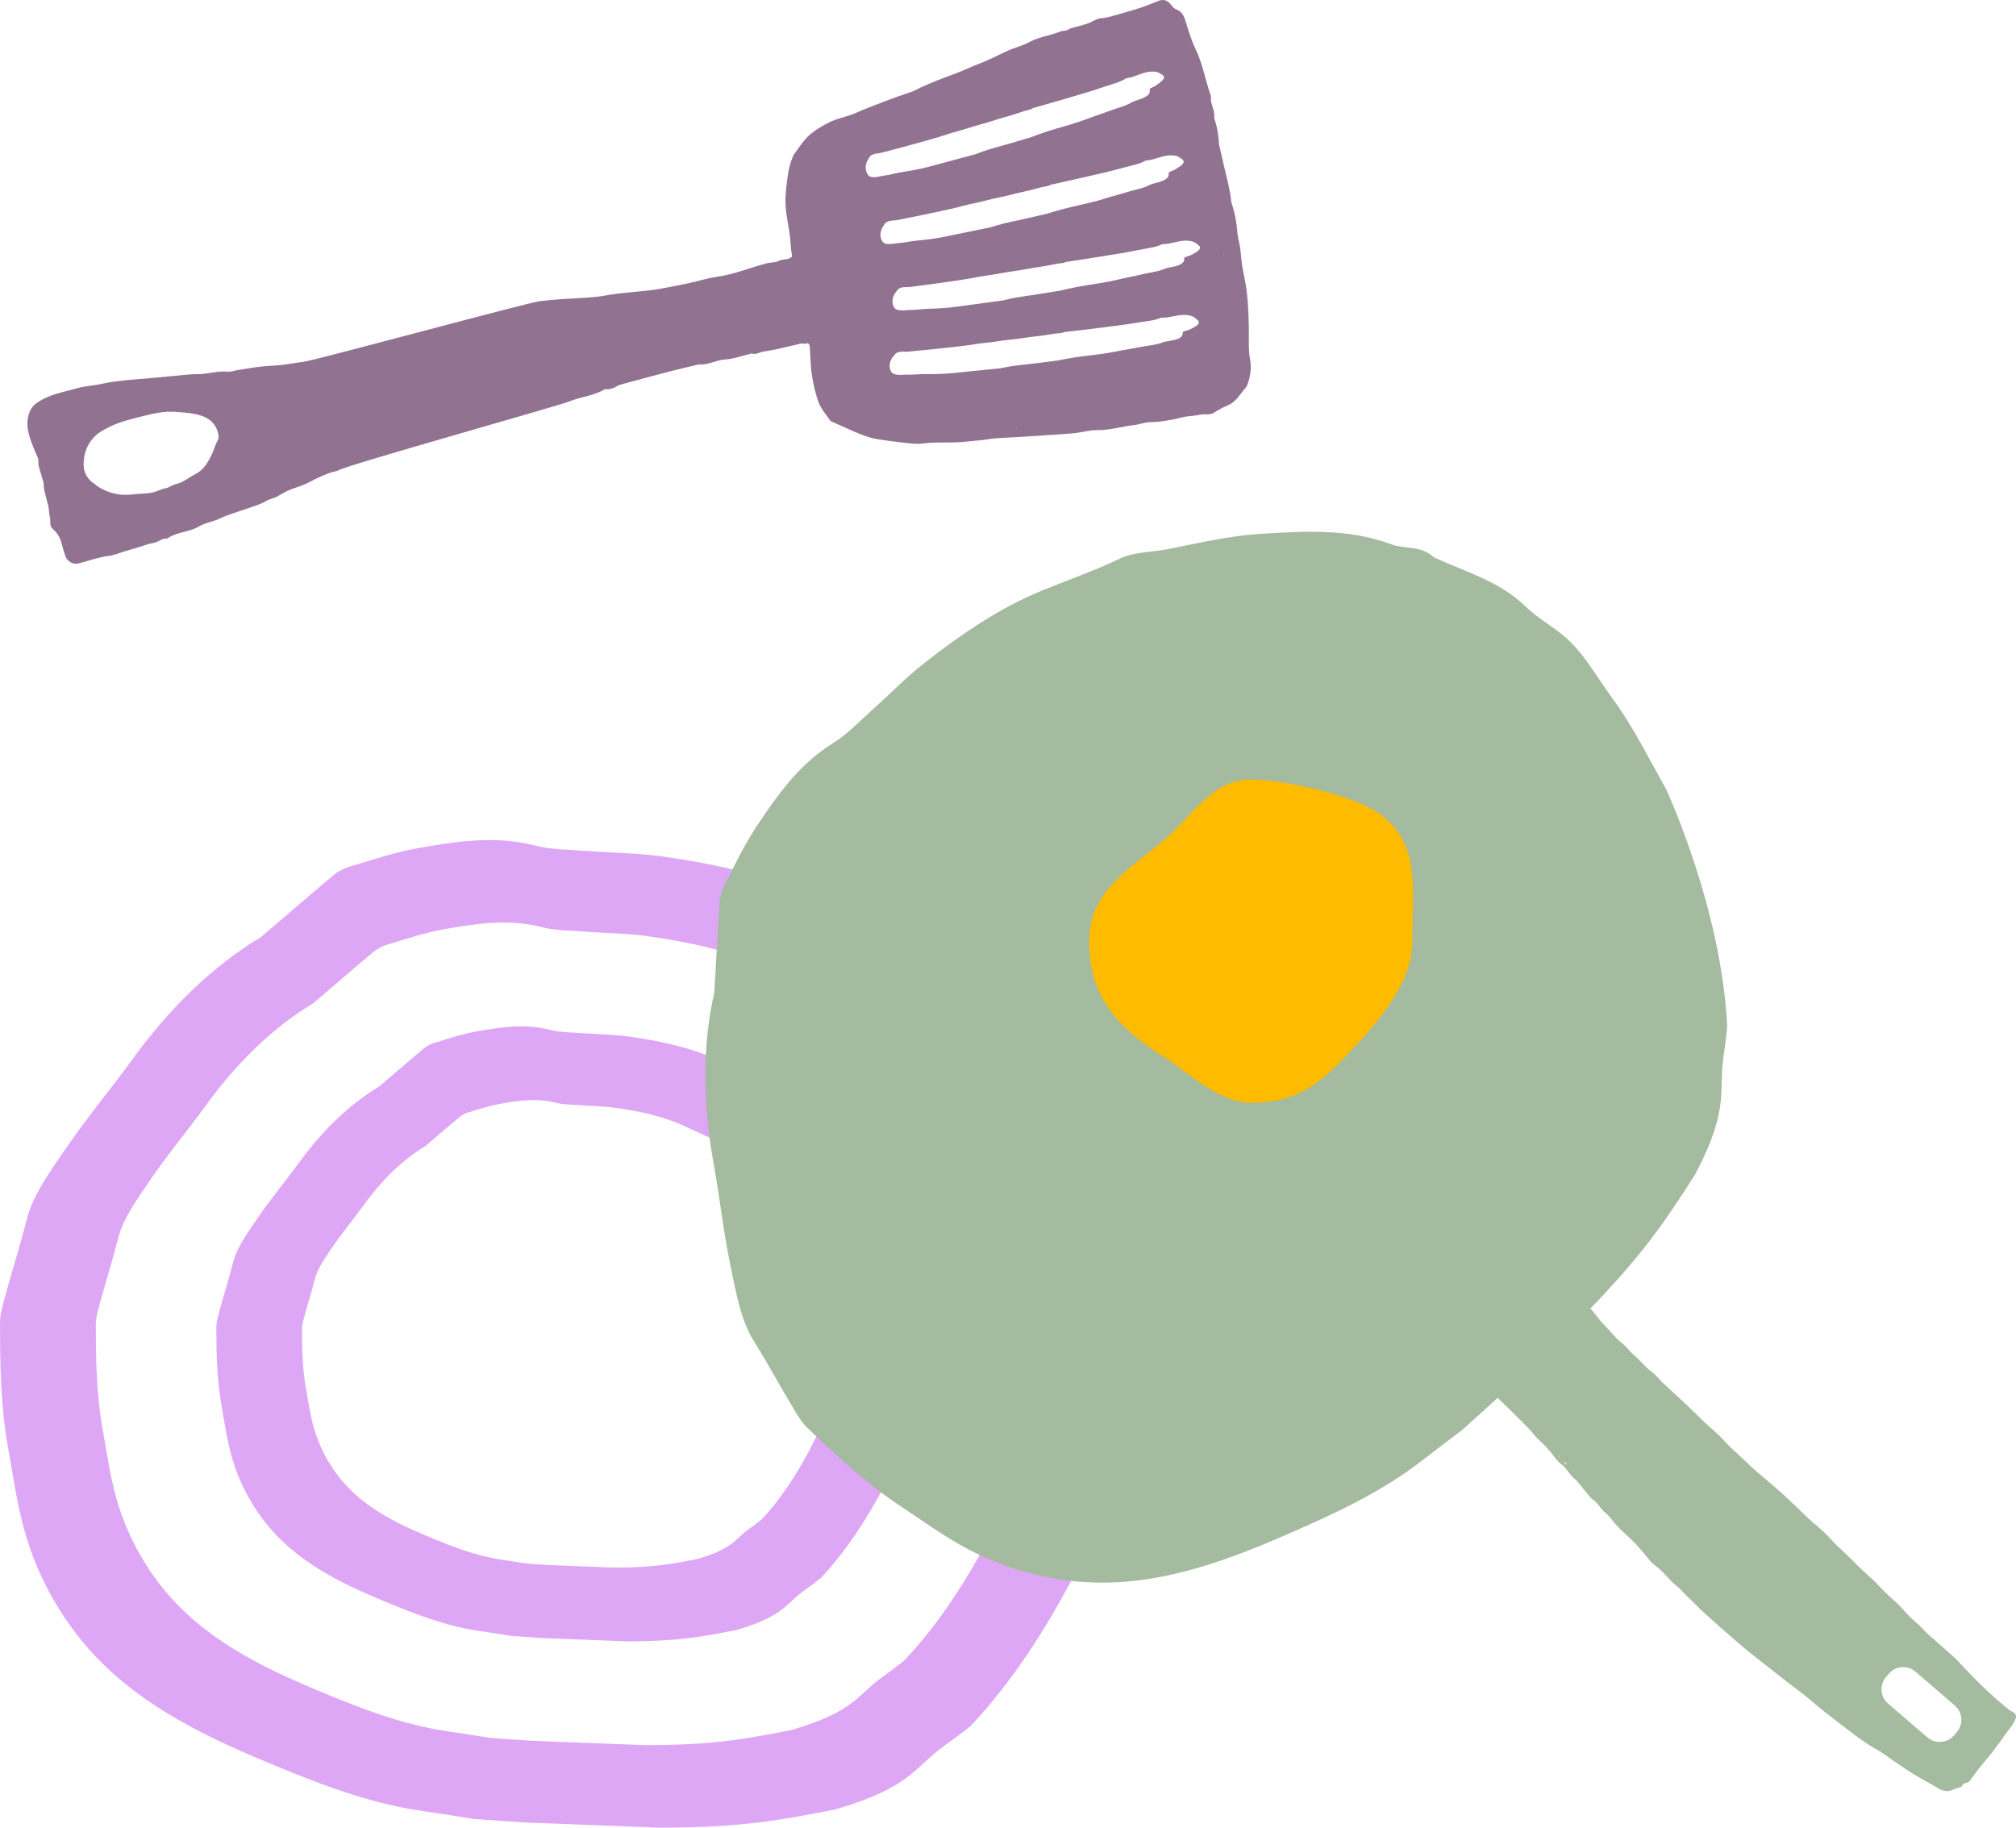
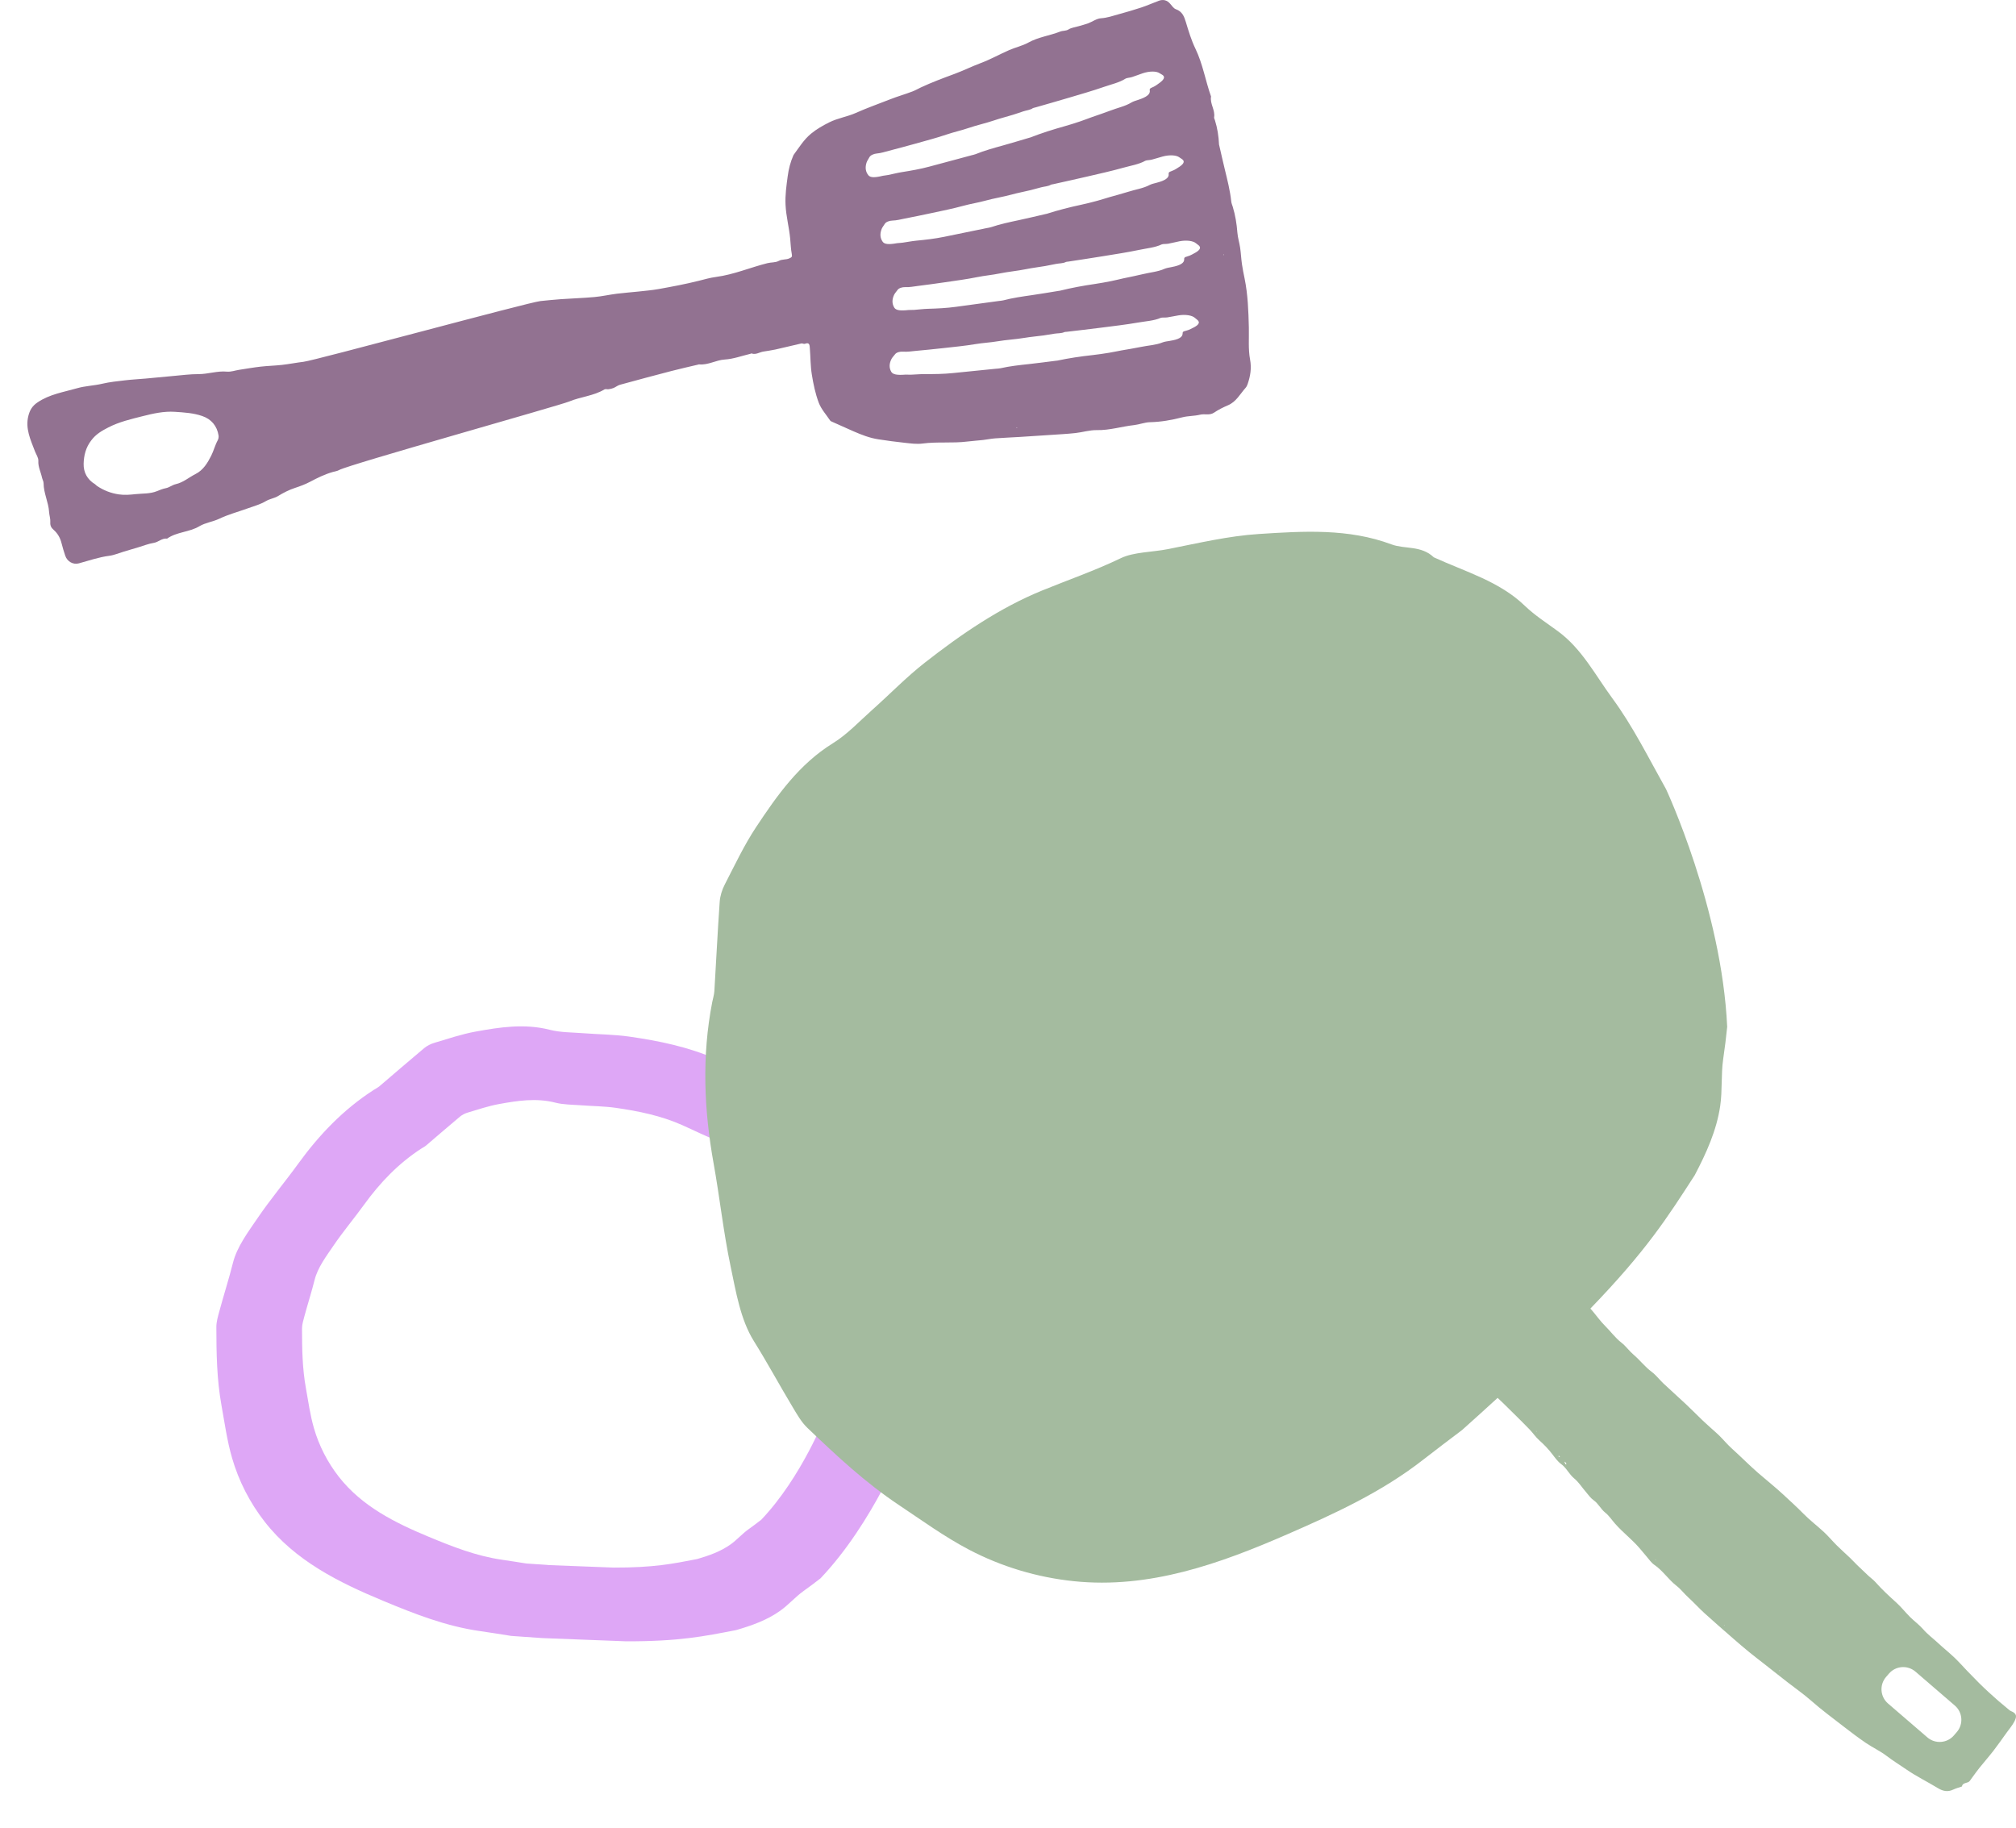
<svg xmlns="http://www.w3.org/2000/svg" viewBox="0 0 2667.23 2418.12">
  <defs>
    <style>.d{fill:#fb0;}.e{fill:#a4bb9f;}.f{fill:#927291;}.g{fill:#dea7f6;}</style>
  </defs>
  <g id="a" />
  <g id="b">
    <g id="c">
      <path class="g" d="M1230.51,1746.53c-1.59-11.93-3.99-23.91-3.99-35.87,.01-30.44-14.16-56.71-24.26-85.54-.08-15.18-12.39-22.79-17.25-34.04-15.78-36.54-44.48-62.79-72.8-88.69-19.46-17.8-42.01-32.32-63.75-47.5-11.46-8-22.27-19.62-33.86-23.93-23.17-8.62-44.81-19.7-67.19-29.63-36.26-16.09-75.61-24.2-115-29.81-20.11-2.86-40.61-2.9-60.91-4.48-14.76-1.15-29.97-.87-44.14-4.51-33.21-8.51-65.77-3.52-98.24,2.4-18.43,3.36-36.37,9.48-54.4,14.83-4.86,1.44-9.8,3.92-13.68,7.16-19.75,16.48-39.13,33.4-58.73,50.06-2.47,2.1-5.48,3.55-8.22,5.32-39.76,25.7-71.83,59.17-99.49,97.33-17.55,24.22-36.89,47.18-53.7,71.88-12.73,18.7-27.35,38.09-32.68,59.3-5.4,21.47-12.17,42.48-17.93,63.81-1.88,6.95-4.07,14.15-4.05,21.23,.08,34.55,.51,68.72,6.74,103.35,4.2,23.33,7.4,46.88,14.01,69.75,8.92,30.86,23.7,59.43,43.11,84.35,40.37,51.84,98.41,80.5,156.86,104.81,40.82,16.98,82.67,33.54,127.91,39.97,13.77,1.95,27.61,4.23,41.48,6.41,14.58,1.1,28.29,2.05,41.21,2.88l111,4.28c69.88,.15,103-6.64,145.38-14.87,20.51-5.97,40.77-13.05,58.29-25.56,10.98-7.84,20.05-18.38,31.02-26.24,7.58-5.43,15.07-10.96,22.34-16.7,70.51-74.29,111.29-180.13,111.29-180.13,8.81-29.13,19.3-58.08,24.45-87.9,4.18-24.23,12.55-48.37,9.16-73.71Zm-120.07,60.42c-3.91,22.67-11.88,44.68-18.58,66.82,0,0-31.01,80.46-84.61,136.94-5.53,4.37-11.22,8.57-16.99,12.7-8.34,5.97-15.23,13.98-23.59,19.95-13.32,9.51-28.72,14.89-44.31,19.43-32.22,6.26-57.4,11.42-110.52,11.3l-84.38-3.25c-9.82-.63-20.24-1.35-31.33-2.19-10.54-1.66-21.07-3.39-31.53-4.88-34.4-4.88-66.21-17.48-97.24-30.38-44.43-18.48-88.55-40.27-119.25-79.68-14.75-18.94-25.99-40.66-32.77-64.13-5.02-17.39-7.46-35.29-10.65-53.03-4.73-26.32-5.06-52.3-5.12-78.57-.01-5.38,1.65-10.85,3.08-16.14,4.38-16.21,9.52-32.19,13.63-48.51,4.05-16.12,15.16-30.87,24.84-45.08,12.78-18.78,27.48-36.23,40.82-54.65,21.02-29.01,45.41-54.45,75.63-73.99,2.09-1.35,4.38-2.45,6.25-4.05,14.9-12.67,29.63-25.53,44.64-38.06,2.95-2.46,6.71-4.34,10.4-5.44,13.7-4.07,27.34-8.72,41.35-11.27,24.68-4.5,49.43-8.3,74.68-1.83,10.77,2.76,22.33,2.55,33.56,3.43,15.43,1.2,31.02,1.23,46.3,3.41,29.95,4.27,59.86,10.43,87.43,22.66,17.02,7.55,33.46,15.98,51.08,22.53,8.82,3.28,17.03,12.11,25.74,18.19,16.52,11.54,33.67,22.58,48.46,36.11,21.53,19.69,43.35,39.65,55.34,67.42,3.69,8.55,13.05,14.33,13.11,25.88,7.67,21.92,18.45,41.89,18.44,65.03,0,9.09,1.82,18.2,3.03,27.27,2.57,19.26-3.78,37.62-6.96,56.04Z" />
-       <path class="g" d="M1516.3,1735.46c-2.56-19.16-6.4-38.4-6.4-57.6,.02-48.88-22.75-91.07-38.95-137.37-.12-24.38-19.9-36.6-27.7-54.66-25.34-58.67-71.42-100.82-116.9-142.42-31.25-28.59-67.47-51.9-102.37-76.28-18.4-12.85-35.75-31.51-54.38-38.43-37.21-13.84-71.95-31.64-107.9-47.59-58.23-25.84-121.41-38.86-184.68-47.87-32.29-4.6-65.21-4.66-97.81-7.2-23.71-1.85-48.13-1.4-70.88-7.24-53.33-13.67-105.62-5.65-157.75,3.86-29.59,5.4-58.41,15.22-87.35,23.81-7.81,2.32-15.74,6.3-21.97,11.49-31.71,26.47-62.83,53.64-94.3,80.39-3.96,3.37-8.8,5.7-13.2,8.55-63.84,41.27-115.35,95.02-159.76,156.29-28.18,38.89-59.23,75.77-86.23,115.43-20.45,30.03-43.91,61.17-52.48,95.23-8.67,34.48-19.54,68.22-28.79,102.47C3.49,1727.48-.03,1739.04,0,1750.41c.13,55.48,.82,110.36,10.82,165.96,6.74,37.47,11.88,75.28,22.49,112.01,14.32,49.56,38.06,95.44,69.22,135.46,64.83,83.25,158.04,129.28,251.89,168.31,65.55,27.26,132.75,53.87,205.41,64.18,22.1,3.14,44.34,6.8,66.61,10.3,23.41,1.76,45.42,3.29,66.17,4.62l178.24,6.87c112.22,.25,165.4-10.66,233.46-23.88,32.94-9.58,65.48-20.96,93.6-41.04,17.64-12.6,32.19-29.51,49.82-42.13,12.18-8.72,24.2-17.59,35.88-26.82,113.22-119.3,178.72-289.26,178.72-289.26,14.15-46.78,30.99-93.26,39.26-141.15,6.72-38.91,20.15-77.68,14.71-118.37Zm-138.79,103.5c-6.89,39.89-20.91,78.61-32.7,117.57,0,0-54.56,141.57-148.86,240.94-9.73,7.69-19.74,15.08-29.89,22.34-14.68,10.51-26.81,24.6-41.5,35.09-23.43,16.73-50.53,26.21-77.97,34.19-56.69,11.01-100.99,20.1-194.46,19.89l-148.47-5.72c-17.28-1.1-35.62-2.38-55.12-3.85-18.55-2.92-37.07-5.96-55.48-8.58-60.52-8.59-116.5-30.75-171.09-53.46-78.17-32.52-155.81-70.85-209.81-140.2-25.96-33.33-45.73-71.54-57.66-112.83-8.84-30.6-13.12-62.09-18.73-93.3-8.33-46.31-8.9-92.02-9.02-138.23-.02-9.47,2.91-19.1,5.42-28.4,7.71-28.52,16.76-56.63,23.98-85.35,7.13-28.37,26.68-54.31,43.71-79.32,22.49-33.04,48.35-63.75,71.83-96.15,36.99-51.04,79.9-95.8,133.07-130.18,3.67-2.37,7.7-4.32,11-7.12,26.22-22.29,52.14-44.92,78.55-66.96,5.19-4.33,11.8-7.64,18.3-9.57,24.1-7.16,48.11-15.34,72.76-19.84,43.42-7.92,86.97-14.6,131.4-3.22,18.95,4.86,39.3,4.49,59.04,6.03,27.15,2.11,54.57,2.17,81.47,6,52.69,7.51,105.33,18.35,153.83,39.88,29.94,13.29,58.88,28.11,89.88,39.64,15.51,5.77,29.97,21.31,45.29,32.01,29.07,20.31,59.24,39.72,85.27,63.53,37.88,34.65,76.27,69.76,97.37,118.63,6.5,15.04,22.97,25.22,23.07,45.53,13.5,38.57,32.46,73.7,32.45,114.42,0,15.99,3.2,32.02,5.33,47.98,4.53,33.9-6.66,66.19-12.25,98.6Z" />
      <path class="e" d="M2061.23,835.2c-14.89-10.92-30.68-21-43.89-33.72-33.65-32.36-77.75-44.61-120.36-64.09-16.87-16.05-38.37-10.52-55.96-17.1-57.17-21.38-116.68-17.55-175.42-13.77-40.36,2.6-80.38,12.11-120.26,20-21.03,4.16-45.36,3.76-62.45,12-34.15,16.46-69.4,28.6-104.17,42.8-56.32,22.99-107.11,57.88-155.18,95.47-24.53,19.19-46.36,41.81-69.69,62.58-16.96,15.1-32.82,32.21-51.89,44.01-44.71,27.67-73.79,68.98-101.74,111.17-15.86,23.94-28.18,50.29-41.41,75.9-3.57,6.91-6.09,15.01-6.63,22.73-2.77,39.35-4.65,78.76-7.06,118.13-.3,4.95-1.9,9.83-2.85,14.75-13.83,71.27-10.92,142.3,1.88,213.43,8.12,45.14,12.97,90.92,22.4,135.76,7.14,33.95,13.05,70.72,30.83,99.15,18,28.79,34.04,58.6,51.5,87.63,5.69,9.46,11.32,19.53,19.17,27.04,38.29,36.62,76.53,72.47,121.42,102.38,30.26,20.16,59.69,41.64,92,58.64,43.6,22.94,90.9,36.96,139.07,41.99,100.23,10.46,193.6-23.25,282.58-62.03,62.15-27.09,124.94-55.75,180.13-98.95,16.79-13.14,34.02-26.03,51.17-39.04,16.7-14.95,32.33-29.09,46.97-42.5,2.37,2.19,4.74,4.39,7.04,6.66,4.96,4.88,9.9,9.79,14.86,14.64,6.9,6.76,13.74,13.6,20.46,20.54,4.4,4.55,7.93,10,12.62,14.17,6.43,5.71,12.28,11.8,17.49,18.63,3.51,4.61,7.03,9.59,11.62,12.93,7.14,5.19,10.44,13.43,17.2,18.98,6,4.92,10.31,11.89,15.47,17.86,3.29,3.81,6.23,8.21,10.26,11.02,6.37,4.43,9.37,11.65,15.4,16.41,5.08,4.01,8.73,9.82,13.12,14.74,2.66,2.98,5.43,5.87,8.3,8.65,6.39,6.18,13.07,12.07,19.25,18.45,4.94,5.1,9.27,10.79,13.95,16.15,3.31,3.79,6.2,8.28,10.25,11.03,11.38,7.73,18.72,19.55,29.56,27.92,5.53,4.27,10,10.3,15.37,15.18,7.34,6.66,13.97,14.1,21.31,20.76,12.7,11.54,25.66,22.78,38.58,34.06,6.81,5.95,13.69,11.81,20.68,17.54,6.01,4.93,12.22,9.62,18.33,14.42,10.7,8.41,21.38,16.85,32.11,25.22,10.53,8.21,21.57,15.83,31.57,24.65,13.72,12.11,28.42,22.93,42.84,34.11,9.76,7.57,19.63,15.03,29.83,21.98,8.76,5.97,18.61,10.43,26.98,16.85,8.48,6.51,17.6,12.03,26.34,18.07,13.26,9.16,27.9,16.3,41.7,24.7,6.67,4.06,13.03,5.44,20.31,1.95,3.66-1.75,7.67-2.77,11.53-4.12,1.02-5.93,7.9-3.68,10.46-7.49,.94-1.41,1.96-2.77,2.96-4.13,3.17-4.28,6.22-8.67,9.56-12.82,6.26-7.79,12.87-15.31,18.98-23.21,5.92-7.65,11.43-15.63,17.09-23.49,3.53-4.91,7.6-9.55,10.35-14.87,3.35-6.49,3.39-10.64-4.48-13.72-.88-.34-1.7-.94-2.43-1.55-4.88-4.05-9.78-8.1-14.58-12.24-4.09-3.53-8.11-7.13-12.07-10.8-4.35-4.02-8.68-8.08-12.88-12.25-5.3-5.27-10.5-10.64-15.68-16.02-5.73-5.94-11.16-12.18-17.13-17.85-7.1-6.75-14.79-12.88-21.96-19.55-6.5-6.05-13.69-11.28-19.58-18.1-5.12-5.91-11.65-10.57-17.22-16.12-6.21-6.18-11.66-13.16-18.13-19.04-9.55-8.68-19.08-17.33-27.61-27.06-2.72-3.11-6.24-5.52-9.28-8.36-5.06-4.72-10.07-9.48-15.03-14.3-3.21-3.13-6.21-6.47-9.45-9.57-5.7-5.45-11.64-10.65-17.24-16.21-5.85-5.81-11.15-12.2-17.16-17.82-8.95-8.36-18.84-15.77-27.38-24.51-8.49-8.69-17.49-16.76-26.35-25.02-10.77-10.03-22.35-19.14-33.43-28.78-11.89-10.36-22.89-21.6-34.59-32.11-5.93-5.32-11.05-11.54-16.7-17.19-3.47-3.46-7.28-6.59-10.91-9.9-4.19-3.81-8.42-7.57-12.5-11.49-6.97-6.69-13.72-13.61-20.77-20.22-9.86-9.26-19.99-18.25-29.85-27.52-5.25-4.94-9.64-10.96-15.36-15.2-9.02-6.69-15.69-15.68-24.18-22.87-5.68-4.81-10.03-11.24-15.88-15.77-8.39-6.51-14.44-15.1-21.87-22.44-6.33-6.25-11.45-13.71-17.28-20.48-.66-.76-1.34-1.5-2.03-2.23,74.44-77.1,102.13-120.93,138.07-176.54,15.21-29.02,28.9-58.95,33.69-91.61,3-20.48,.99-41.7,3.96-62.18,2.06-14.15,3.9-28.3,5.28-42.45-7.21-156.91-80.88-314.48-80.88-314.48-22.84-40.7-43.7-83.06-71.2-120.44-22.35-30.38-40.15-65.28-71.77-88.46Zm129.71,1229.08c-.38,.02-.75,.03-1.13,.05,.49-.75,.81-.4,1.13-.05Zm90.06,86.82l-.05-1.13c.75,.49,.4,.81,.05,1.13Zm72.99,59.9l.8-1.56c.35,1.36-.22,1.46-.8,1.56Zm-281.97-275.12c.24,.53,.16,1.19,.23,1.79-.41-.2-1.02-.28-1.2-.61-.55-1-.94-2.1-1.4-3.15,1.53,.76,2.08,1.31,2.37,1.97Zm-10.24-9.01s.41-.52,.62-.79c.5,.45,1.01,.9,1.51,1.35-.83,.55-1.5,.02-2.13-.56Zm-29.69-33.21c.38-.02,.75-.03,1.13-.05-.49,.75-.81,.4-1.13,.05Zm556.8,398.05l-3.81,4.43c-8.97,10.42-24.69,11.59-35.11,2.62l-52.05-44.83c-10.42-8.97-11.59-24.69-2.62-35.11l3.81-4.43c8.97-10.42,24.69-11.59,35.11-2.62l52.06,44.83c10.42,8.97,11.59,24.69,2.62,35.11Z" />
      <path class="f" d="M1606.26,545.96c5.7-3.89,12.02-7.03,18.4-9.74,10.9-4.63,15.97-14.86,23.23-23,1.27-1.42,2.17-3.3,2.79-5.13,3.59-10.56,5.38-20.78,3.19-32.49-2.56-13.63-1.27-27.99-1.6-42.04-.51-21.79-1.25-43.56-5.61-65.02-1.28-6.33-2.62-12.66-3.52-19.05-1.02-7.2-1.34-14.5-2.39-21.69-.98-6.72-3.13-13.3-3.65-20.03-.89-11.65-2.73-23.06-6.13-34.23-.68-2.24-1.71-4.46-1.95-6.75-1.52-14.58-5.17-28.72-8.61-42.91-2.55-10.5-4.89-21.04-7.32-31.57-.07-.33-.26-.64-.27-.96-.47-11-2.13-21.79-5.43-32.31-.4-1.28-1.27-2.66-1.07-3.84,1.64-9.64-5.76-17.9-4.06-27.51-7.44-20.91-10.89-43.05-20.68-63.29-5.4-11.16-9.06-23.26-12.64-35.19-2.3-7.65-4.88-14.04-13.22-17.02-2.93-1.05-5.16-4.42-7.37-7.02-4.23-4.97-9.29-6.38-15.31-4.12-7.61,2.86-15.05,6.19-22.75,8.76-9.85,3.28-19.85,6.16-29.86,8.92-7.84,2.16-15.42,4.89-23.82,5.44-5.78,.37-11.25,4.54-16.98,6.7-4.07,1.53-8.33,2.54-12.51,3.78-4.5,1.34-9.5,1.86-13.34,4.25-3.65,2.26-7.5,1.46-11.13,2.88-13.79,5.41-28.76,7.17-42.05,14.52-7.91,4.37-17.1,6.35-25.46,10-12.57,5.5-24.62,12.3-37.44,17.09-11.84,4.43-23.15,10.07-34.89,14.41-14.97,5.53-29.87,11.07-44.33,17.82-3.74,1.75-7.33,3.88-11.18,5.35-9.77,3.75-19.84,6.56-29.63,10.44-15.1,5.98-30.45,11.3-45.34,17.99-11.33,5.09-23.92,6.8-35.29,12.52-8.52,4.28-16.52,8.82-23.91,14.87-9.52,7.8-15.77,18.11-23.29,28.35-4.16,9.34-6.43,18.68-7.66,27.88-1.68,12.54-3.52,24.99-2.87,38.09,.75,15.17,4.69,29.55,6.12,44.42,.67,6.92,.85,13.92,2.17,20.71,.7,3.57-.18,4.15-3.12,5.53-4.55,2.14-9.55,.9-14.21,3.45-4.23,2.31-9.95,1.72-14.88,2.95-22.82,5.7-44.61,15.19-68.19,18.26-7.69,1-15.35,3.25-22.79,5.11-17.45,4.36-35.05,7.67-52.69,10.84-9.05,1.63-18.26,2.39-27.41,3.39-9.42,1.03-18.89,1.65-28.29,2.85-9.84,1.25-19.58,3.48-29.44,4.38-14.68,1.34-29.44,1.78-44.15,2.81-9.13,.64-18.24,1.59-27.35,2.51-15.74,1.6-297.81,78.53-313.52,80.38-9.52,1.12-18.95,3.02-28.47,4.09-9.38,1.06-18.85,1.24-28.22,2.31-9.52,1.08-18.98,2.75-28.46,4.21-5.39,.83-10.88,2.92-16.13,2.41-12.84-1.24-24.98,3.32-37.67,3.28-10.98-.03-21.97,1.45-32.95,2.41-12.27,1.07-24.52,2.35-36.78,3.45-9.1,.82-18.24,1.26-27.3,2.33-10.15,1.19-20.4,2.2-30.3,4.53-11.02,2.6-22.57,2.86-33.2,5.94-17.8,5.15-36.46,7.85-52.6,18.88-7.13,4.87-10.07,10.43-11.92,17.61-4.33,16.87,2.9,31.73,8.61,46.82,1.62,4.27,4.79,8.61,4.55,12.77-.46,8,3.24,14.65,4.79,21.95,.56,2.61,2.14,5.14,2.15,7.72,.08,13.17,6.51,25.08,7.3,38.09,.27,4.44,1.9,8.9,1.59,13.25-.32,4.53,1.07,7.42,4.33,10.25,5.43,4.7,8.82,10.72,10.55,17.76,1.36,5.53,3.07,10.97,4.85,16.38,2.55,7.76,10.34,12.35,18.04,10.25,13.34-3.64,26.39-8.2,40.24-10,6.56-.85,12.87-3.64,19.29-5.55l19.27-5.73c6.75-2.01,13.38-4.72,20.27-5.81,6.29-1,10.93-6.53,17.66-5.62,12.79-9.09,29.28-8.35,42.72-16.39,7.94-4.75,17.82-5.85,26.53-10.01,11.79-5.63,24.66-9.01,37.01-13.5,8.27-3,17.01-5.3,24.46-9.73,5.25-3.12,11.2-3.71,16.06-6.7,7.14-4.39,14.42-8.11,22.39-10.75,6.75-2.23,13.53-4.72,19.79-8.03,9.72-5.14,19.48-9.98,30.08-13.01,2.9-.83,6.09-1.19,8.62-2.67,11.88-6.93,291.61-85.34,304.16-90.58,15.21-6.35,32.32-7.34,46.82-16.05,1.39-.84,3.71,.02,5.54-.26,2.21-.33,4.48-.78,6.53-1.64,2.9-1.22,5.47-3.42,8.45-4.24,22.69-6.23,45.41-12.32,68.18-18.24,11.75-3.06,23.61-5.67,35.42-8.49,.32-.08,.65-.3,.96-.27,11.99,1.27,22.36-5.71,34.21-6.43,11.28-.68,22.36-4.83,33.53-7.46,.65-.15,1.4-.7,1.91-.52,5.55,1.97,10.16-1.59,15.21-2.47,5.38-.93,10.82-1.58,16.14-2.76,11.52-2.56,22.97-5.45,34.49-8.04,1.41-.32,3.3,1,4.54,.5,6.47-2.61,6.33,2.16,6.63,5.91,.93,11.59,.78,23.33,2.62,34.75,2.03,12.61,4.69,25.35,9.17,37.25,3.21,8.52,9.85,15.76,15.03,23.53,.44,.66,1.33,1.1,2.09,1.44,9.51,4.27,19.01,8.55,28.56,12.73,10.78,4.71,21.72,9.02,33.43,10.77,11.33,1.7,22.69,3.32,34.08,4.5,8.01,.84,16.25,2.1,24.11,1.05,19.69-2.62,39.52-.17,59.17-2.64,6.89-.86,13.84-1.26,20.74-2.04,5.39-.61,10.72-1.77,16.12-2.17,10.94-.81,21.92-1.22,32.87-1.9,14.11-.87,28.21-1.79,42.31-2.76,10.35-.71,20.73-1.23,31.04-2.36,9.53-1.04,19.01-4.09,28.46-3.9,16.86,.35,32.76-4.82,49.2-6.64,7.06-.78,13.97-3.67,20.99-3.83,14.59-.34,28.66-2.8,42.73-6.45,7.65-1.98,15.9-1.6,23.57-3.49,6.13-1.51,12.58,1.32,18.53-2.75Zm-321.36-340.37c-18.34,4.93-36.7,9.84-55.04,14.79-12.31,3.32-24.44,5.43-36.64,7.35-5.9,.93-11.99,2.55-17.99,3.76-2.11,.43-4.19,.56-7.27,1.1-10.79,2.67-16.5,2.49-19.09-.73-3.86-4.81-4.42-10.51-2.39-16.78,.74-2.28,2.55-4.72,3.78-7.08,1.34-2.55,5.73-4.57,9.67-4.89,5.72-.47,10.87-2.26,16.2-3.64,11.82-3.06,23.63-6.2,35.38-9.5,13.78-3.87,27.79-7.53,41.13-12.07,9.5-3.23,19.26-5.3,28.49-8.46,11.33-3.88,23.2-6.41,34.29-10.2,8.22-2.8,16.47-4.81,24.63-7.33,4.62-1.42,9.15-3.02,13.71-4.55,4.24-1.43,9.21-1.76,12.79-4.29,.5-.35,1.91-.53,2.88-.81,14.73-4.25,29.49-8.4,44.16-12.78,15.74-4.69,31.68-9.2,46.97-14.53,9.59-3.34,20.54-5.71,28.6-10.95,1.5-.97,5.69-1.14,8.45-2.02,4.83-1.55,9.45-3.44,14.26-5.04,8.99-3,18.02-2.99,22.23-.12,1.61,1.1,3.84,1.97,4.97,3.24,3.21,3.62-2.27,7.88-8.39,12.09-1.68,1.16-3.6,2.43-5.8,3.28-4.03,1.56-3.96,2.73-3.7,4.23,.85,4.9-4.06,8.8-15,12.36-3.27,1.06-7.08,2.21-9.43,3.66-7.99,4.91-18.53,7.08-27.72,10.65-7.84,3.05-16.12,5.67-24.17,8.53-5.33,1.89-10.5,3.99-15.89,5.78-6.78,2.26-13.65,4.48-20.58,6.41-15.43,4.31-30.51,9.09-45.05,14.78-.59,.23-1.31,.35-1.96,.54-11.45,3.37-22.85,6.89-34.36,10.07-12.37,3.41-24.65,6.81-36.28,11.52-1.75,.71-3.9,1.08-5.87,1.61Zm-118.47,97.4c.87-2.23,2.82-4.56,4.2-6.84,1.49-2.47,5.99-4.21,9.95-4.3,5.73-.13,10.99-1.6,16.39-2.66,11.98-2.35,23.96-4.77,35.89-7.35,13.99-3.03,28.19-5.84,41.79-9.58,9.67-2.66,19.55-4.13,28.95-6.73,11.54-3.19,23.55-5.01,34.84-8.11,8.37-2.3,16.73-3.81,25.02-5.83,4.69-1.14,9.32-2.46,13.96-3.72,4.32-1.17,9.3-1.2,13.03-3.51,.52-.32,1.93-.41,2.92-.63,14.96-3.35,29.94-6.61,44.85-10.09,15.99-3.74,32.18-7.28,47.76-11.67,9.77-2.76,20.84-4.47,29.2-9.21,1.55-.88,5.75-.79,8.55-1.51,4.91-1.25,9.64-2.86,14.53-4.18,9.16-2.46,18.17-1.9,22.2,1.22,1.54,1.2,3.72,2.19,4.77,3.53,2.99,3.81-2.74,7.73-9.1,11.56-1.75,1.05-3.74,2.21-5.99,2.93-4.12,1.32-4.12,2.49-3.95,4,.55,4.95-4.59,8.54-15.72,11.43-3.33,.86-7.2,1.78-9.63,3.08-8.27,4.42-18.93,5.95-28.31,8.96-8.01,2.57-16.43,4.69-24.64,7.06-5.43,1.57-10.72,3.35-16.2,4.82-6.91,1.85-13.89,3.64-20.93,5.16-15.66,3.37-31,7.24-45.85,12.04-.61,.2-1.33,.27-1.99,.42-11.63,2.67-23.22,5.5-34.9,7.98-12.55,2.66-25.02,5.31-36.9,9.32-1.79,.6-3.96,.84-5.95,1.25-18.61,3.82-37.22,7.62-55.83,11.46-12.48,2.58-24.73,3.95-37.02,5.13-5.94,.57-12.12,1.83-18.18,2.67-2.13,.3-4.22,.31-7.33,.66-10.93,2.01-16.62,1.49-19.01-1.88-3.56-5.04-3.77-10.76-1.37-16.89ZM178.93,653.84c-7.08,.77-14.27,1.4-21.73,.29-10.78-1.6-20.23-5.38-29.07-11.32-.89-.6-1.5-1.61-2.4-2.15-10.27-6.13-15.36-15.75-15.08-27.09,.27-10.68,2.74-21.37,10.01-30.78,6.15-8.36,14.27-12.95,22.81-17.33,14.42-7.38,30.08-10.99,45.49-14.88,13.75-3.46,27.86-6.66,42.36-5.7,12.31,.82,24.77,1.54,36.42,5.62,11.81,4.13,19.37,12.91,21.41,25.63,.32,2-.07,4.5-1.03,6.27-3.64,6.66-5.45,14.16-8.77,20.73-4.75,9.36-10.47,18.91-20.53,23.98-8.79,4.43-16.28,11.24-26.3,13.49-4.51,1.02-8.51,4.43-13.02,5.28-4.21,.8-8.04,2.46-11.8,3.96-9.34,3.75-19.18,2.94-28.75,3.99ZM1540.44,355.77c-8.55,3.85-19.28,4.67-28.85,7.05-8.16,2.03-16.71,3.58-25.06,5.4-5.52,1.2-10.92,2.63-16.49,3.72-7.01,1.38-14.11,2.71-21.22,3.75-15.85,2.32-31.42,5.15-46.56,8.95-.62,.16-1.34,.18-2.01,.28-11.78,1.89-23.54,3.94-35.36,5.63-12.71,1.82-25.32,3.62-37.44,6.83-1.82,.48-4.01,.58-6.02,.85-18.82,2.56-37.65,5.11-56.47,7.69-12.63,1.74-24.94,2.29-37.28,2.64-5.97,.17-12.22,1.01-18.32,1.45-2.15,.15-4.23,.03-7.35,.16-11.04,1.28-16.69,.38-18.84-3.15-3.22-5.27-3.04-10.99-.24-16.95,1.02-2.17,3.12-4.36,4.65-6.55,1.65-2.36,6.26-3.8,10.22-3.63,5.73,.26,11.07-.86,16.54-1.55,12.11-1.54,24.22-3.15,36.3-4.94,14.16-2.09,28.52-3.94,42.33-6.76,9.83-2,19.78-2.81,29.34-4.78,11.73-2.41,23.83-3.42,35.3-5.76,8.51-1.74,16.95-2.68,25.36-4.14,4.76-.83,9.46-1.83,14.18-2.77,4.39-.88,9.36-.57,13.23-2.63,.54-.29,1.96-.28,2.96-.43,15.14-2.34,30.32-4.59,45.43-7.07,16.21-2.65,32.6-5.11,48.44-8.45,9.94-2.1,21.1-3.06,29.76-7.23,1.61-.78,5.79-.41,8.63-.93,4.99-.92,9.81-2.21,14.78-3.19,9.3-1.84,18.25-.68,22.07,2.7,1.46,1.3,3.56,2.44,4.52,3.84,2.73,4-3.25,7.53-9.86,10.92-1.82,.93-3.88,1.96-6.17,2.52-4.2,1.03-4.28,2.21-4.21,3.73,.22,4.97-5.15,8.21-16.45,10.35-3.38,.64-7.3,1.3-9.82,2.43Zm78.78-19.48c.69,.91,.13,1.15-.43,1.39,.14-.46,.28-.92,.43-1.39Zm-71.36,114.71c-3.4,.52-7.34,1.04-9.9,2.09-8.67,3.55-19.43,3.99-29.07,6.04-8.22,1.75-16.82,3-25.23,4.52-5.56,1.01-11.01,2.24-16.61,3.14-7.06,1.14-14.19,2.22-21.34,3.01-15.93,1.76-31.58,4.05-46.84,7.32-.62,.13-1.35,.13-2.02,.21-11.84,1.48-23.66,3.12-35.53,4.39-12.76,1.37-25.43,2.74-37.66,5.52-1.84,.42-4.02,.44-6.05,.64-18.9,1.9-37.8,3.79-56.7,5.72-12.68,1.3-25,1.42-37.35,1.35-5.97-.03-12.25,.58-18.36,.81-2.15,.08-4.23-.12-7.36-.09-11.07,.89-16.69-.21-18.72-3.8-3.03-5.37-2.66-11.08,.35-16.94,1.1-2.13,3.27-4.25,4.87-6.38,1.73-2.3,6.39-3.58,10.34-3.27,5.72,.46,11.09-.47,16.58-.98,12.16-1.12,24.32-2.31,36.45-3.67,14.23-1.6,28.64-2.95,42.54-5.28,9.89-1.66,19.86-2.12,29.49-3.75,11.81-2,23.94-2.59,35.48-4.53,8.56-1.44,17.03-2.09,25.48-3.26,4.79-.66,9.52-1.5,14.27-2.28,4.42-.73,9.37-.25,13.32-2.17,.55-.27,1.97-.21,2.97-.33,15.22-1.82,30.46-3.54,45.65-5.49,16.29-2.09,32.75-3.97,48.7-6.76,10-1.75,21.19-2.32,29.99-6.19,1.64-.72,5.8-.2,8.66-.63,5.02-.75,9.88-1.87,14.88-2.68,9.36-1.52,18.26-.05,21.96,3.47,1.42,1.35,3.48,2.56,4.39,4,2.59,4.09-3.51,7.41-10.23,10.57-1.85,.87-3.95,1.82-6.26,2.3-4.23,.89-4.35,2.06-4.34,3.58,.04,4.98-5.43,8.03-16.8,9.77Zm-203.38,114.98c.91-.69,1.15-.13,1.39,.43-.46-.14-.92-.28-1.39-.43Z" />
-       <path class="d" d="M1868.62,1245.31c0,56.82-47.93,109.6-84.08,147.89-38.98,41.29-68.46,65.91-129.72,65.91-42.24,0-81.62-39.33-114.78-60.47-59.53-37.96-99.02-77.49-99.02-153.33,0-65.83,52.23-94.59,99.02-133.81,37.14-31.13,62.53-79.99,114.78-79.99,44.28,0,133.67,20.45,167.79,43.51,56.87,38.42,46.01,96.49,46.01,170.29Z" />
    </g>
  </g>
</svg>